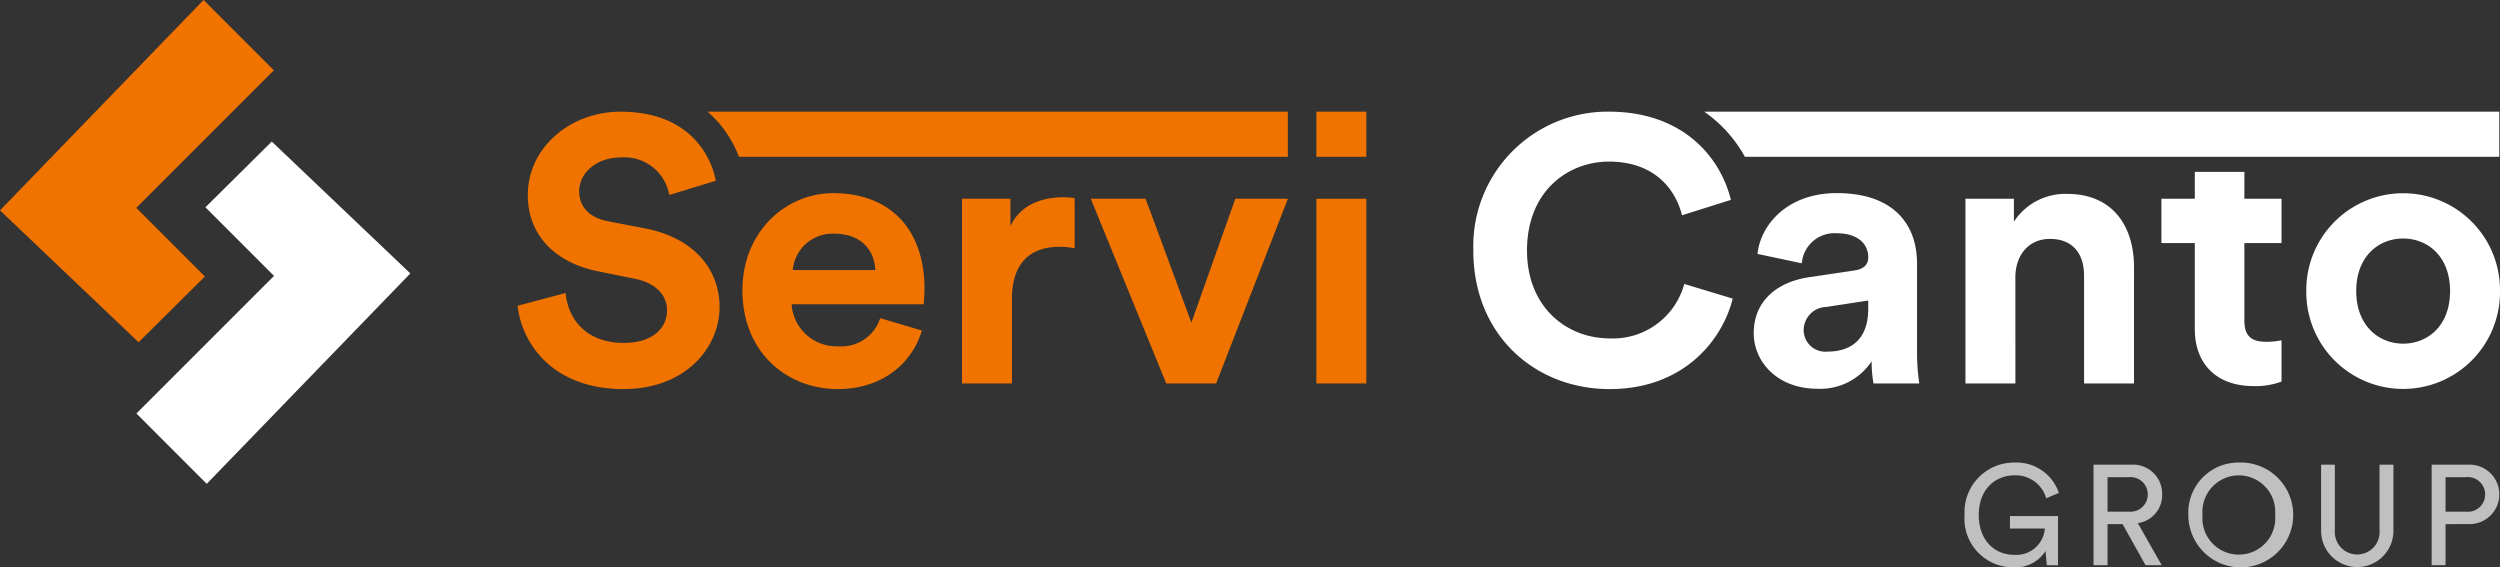
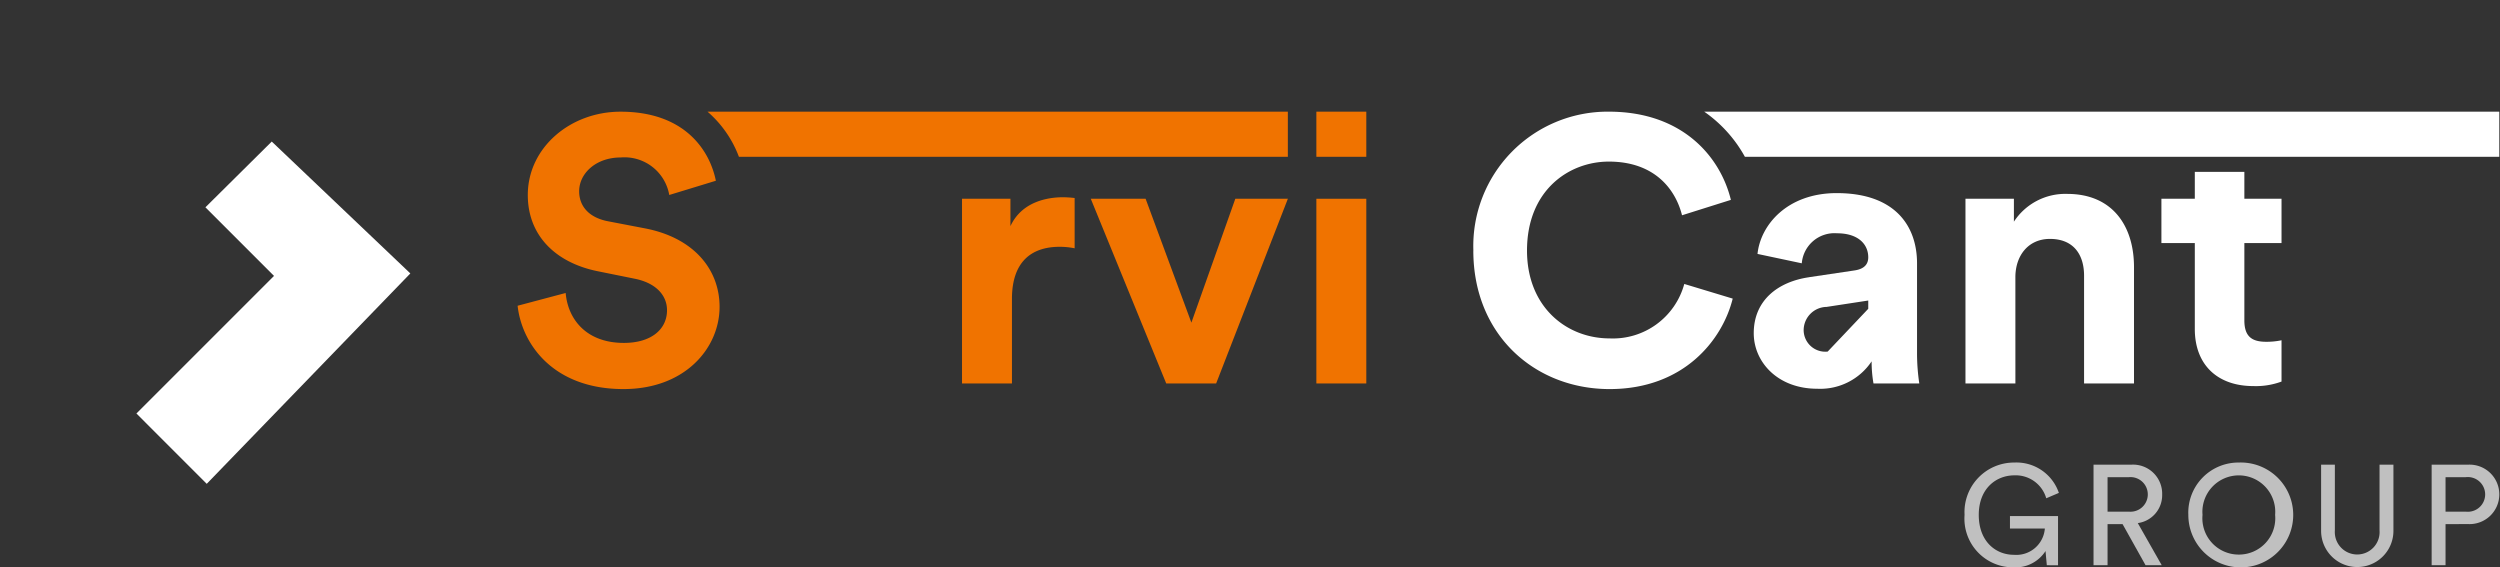
<svg xmlns="http://www.w3.org/2000/svg" width="250.752" height="56.905" viewBox="0 0 250.752 56.905">
  <rect x="0" y="0" width="250.752" height="56.905" fill="#333333" stroke="none" />
  <defs>
    <clipPath id="clip-path">
      <rect id="Rectángulo_79650" data-name="Rectángulo 79650" width="250.752" height="56.905" fill="none" />
    </clipPath>
  </defs>
  <g id="Grupo_326598" data-name="Grupo 326598" transform="translate(0 0)">
    <g id="Grupo_326597" data-name="Grupo 326597" transform="translate(0 0)" clip-path="url(#clip-path)">
      <g id="Grupo_326604" data-name="Grupo 326604" opacity="0.69">
        <path id="Trazado_142716" data-name="Trazado 142716" d="M259.96,69.561l-.128-1.422a3.587,3.587,0,0,1-3.228,1.636,4.885,4.885,0,0,1-4.893-5.264,4.969,4.969,0,0,1,4.991-5.248,4.488,4.488,0,0,1,4.468,3.044l-1.266.54a3.184,3.184,0,0,0-3.2-2.3c-1.806,0-3.568,1.3-3.568,3.968s1.706,4,3.512,4a2.867,2.867,0,0,0,3.116-2.632h-3.5v-1.25h4.822v4.934Z" transform="translate(-54.664 -12.869)" fill="#fff" />
        <path id="Trazado_142717" data-name="Trazado 142717" d="M271.15,65.5h-1.507V69.62h-1.407V59.536h3.8a2.919,2.919,0,0,1,3.085,3,2.822,2.822,0,0,1-2.445,2.86l2.4,4.224h-1.622Zm.627-1.252a1.736,1.736,0,1,0,0-3.456h-2.134v3.456Z" transform="translate(-58.254 -12.93)" fill="#fff" />
        <path id="Trazado_142718" data-name="Trazado 142718" d="M285.446,59.262a5.26,5.26,0,1,1-5.063,5.25,5.026,5.026,0,0,1,5.063-5.25m0,9.232a3.645,3.645,0,0,0,3.642-3.982,3.654,3.654,0,1,0-7.282,0,3.643,3.643,0,0,0,3.64,3.982" transform="translate(-60.891 -12.869)" fill="#fff" />
        <path id="Trazado_142719" data-name="Trazado 142719" d="M297.395,66.177V59.535h1.38v6.6a2.246,2.246,0,1,0,4.48,0v-6.6h1.394v6.642a3.627,3.627,0,1,1-7.254,0" transform="translate(-64.586 -12.93)" fill="#fff" />
        <path id="Trazado_142720" data-name="Trazado 142720" d="M312.952,65.5V69.62h-1.394V59.536h3.67a2.983,2.983,0,1,1,0,5.96Zm2.02-1.252a1.741,1.741,0,1,0,0-3.456h-2.02v3.456Z" transform="translate(-67.662 -12.93)" fill="#fff" />
      </g>
-       <path id="Trazado_142721" data-name="Trazado 142721" d="M20.416,0,0,21.1,13.9,34.329l6.652-6.595-6.881-6.883,13.8-13.8Z" transform="translate(0 0)" fill="#f07300" />
      <path id="Trazado_142722" data-name="Trazado 142722" d="M24.532,52.466,17.48,45.412l13.8-13.8L24.4,24.731l6.653-6.595,13.9,13.227Z" transform="translate(-3.796 -3.938)" fill="#fff" />
      <path id="Trazado_142723" data-name="Trazado 142723" d="M134.556,30.393a7.456,7.456,0,0,0-1.506-.151c-2.561,0-4.782,1.242-4.782,5.234v8.472h-5.008V25.423h4.857v2.749c1.129-2.446,3.689-2.9,5.272-2.9a11.44,11.44,0,0,1,1.166.075Z" transform="translate(-26.769 -5.488)" fill="#f07300" />
      <path id="Trazado_142724" data-name="Trazado 142724" d="M152.332,43.989h-5.008l-7.568-18.525h5.5l4.592,12.426,4.406-12.426h5.272Z" transform="translate(-30.351 -5.53)" fill="#f07300" />
      <rect id="Rectángulo_79648" data-name="Rectángulo 79648" width="5.008" height="18.525" transform="translate(132.033 19.936)" fill="#f07300" />
      <path id="Trazado_142725" data-name="Trazado 142725" d="M188.777,28.237a13.474,13.474,0,0,1,13.592-13.93c7.381,0,11.182,4.517,12.237,8.848l-4.9,1.544c-.64-2.56-2.712-5.384-7.341-5.384-3.99,0-8.208,2.861-8.208,8.923,0,5.686,3.992,8.811,8.282,8.811a7.417,7.417,0,0,0,7.493-5.461l4.857,1.469c-1.016,4.1-4.857,9.075-12.35,9.075-7.456,0-13.667-5.384-13.667-13.894" transform="translate(-40.997 -3.107)" fill="#fff" />
      <path id="Trazado_142726" data-name="Trazado 142726" d="M218.351,14.306a13.378,13.378,0,0,1,4.082,4.526H298.1V14.306Z" transform="translate(-47.419 -3.107)" fill="#fff" />
      <path id="Trazado_142727" data-name="Trazado 142727" d="M256.835,43.853h-5.008V25.328h4.858v2.3a6.153,6.153,0,0,1,5.346-2.786c4.593,0,6.7,3.275,6.7,7.341V43.853h-5.008V33.046c0-2.07-1.016-3.689-3.426-3.689-2.184,0-3.464,1.693-3.464,3.84Z" transform="translate(-54.689 -5.394)" fill="#fff" />
-       <path id="Trazado_142728" data-name="Trazado 142728" d="M314.925,34.57a9.715,9.715,0,1,1-19.429,0,9.715,9.715,0,1,1,19.429,0m-5.008,0c0-3.5-2.259-5.272-4.706-5.272s-4.707,1.77-4.707,5.272c0,3.464,2.259,5.272,4.707,5.272s4.706-1.77,4.706-5.272" transform="translate(-64.173 -5.374)" fill="#fff" />
      <path id="Trazado_142729" data-name="Trazado 142729" d="M81.529,22.664A4.558,4.558,0,0,0,76.672,18.9c-2.522,0-4.18,1.62-4.18,3.389,0,1.468.942,2.637,2.9,3.013l3.728.715c4.858.942,7.456,4.1,7.456,7.87,0,4.1-3.426,8.244-9.64,8.244-7.078,0-10.2-4.554-10.617-8.358l4.819-1.28c.226,2.635,2.07,5.008,5.837,5.008,2.785,0,4.329-1.393,4.329-3.275,0-1.544-1.166-2.749-3.238-3.163l-3.726-.754c-4.255-.867-7-3.614-7-7.643,0-4.744,4.255-8.357,9.3-8.357,6.476,0,8.961,3.915,9.563,6.927Z" transform="translate(-14.402 -3.107)" fill="#f07300" />
      <path id="Trazado_142730" data-name="Trazado 142730" d="M90.649,14.306a11.138,11.138,0,0,1,3.15,4.526h55.06V14.306Z" transform="translate(-19.686 -3.107)" fill="#f07300" />
-       <path id="Trazado_142731" data-name="Trazado 142731" d="M113.123,38.523c-.939,3.2-3.876,5.873-8.433,5.873-5.083,0-9.563-3.651-9.563-9.9,0-5.91,4.368-9.75,9.112-9.75,5.722,0,9.147,3.651,9.147,9.6,0,.716-.074,1.469-.074,1.544H100.06a4.509,4.509,0,0,0,4.667,4.218,4.09,4.09,0,0,0,4.216-2.824Zm-4.667-6.061c-.075-1.845-1.28-3.653-4.141-3.653a4.008,4.008,0,0,0-4.142,3.653Z" transform="translate(-20.659 -5.373)" fill="#f07300" />
-       <path id="Trazado_142732" data-name="Trazado 142732" d="M230.237,33.178l4.555-.678c1.054-.151,1.394-.677,1.394-1.318,0-1.319-1.018-2.41-3.125-2.41a3.289,3.289,0,0,0-3.541,3.011l-4.441-.941c.3-2.9,2.974-6.1,7.944-6.1,5.873,0,8.056,3.314,8.056,7.04V40.9a20.786,20.786,0,0,0,.227,2.938h-4.594a12.589,12.589,0,0,1-.187-2.222,6.194,6.194,0,0,1-5.461,2.748c-3.952,0-6.363-2.673-6.363-5.571,0-3.314,2.448-5.16,5.535-5.611m5.95,3.163v-.829l-4.179.64a2.34,2.34,0,0,0-2.3,2.334,2.174,2.174,0,0,0,2.41,2.147c2.109,0,4.067-1.016,4.067-4.291" transform="translate(-48.799 -5.373)" fill="#fff" />
+       <path id="Trazado_142732" data-name="Trazado 142732" d="M230.237,33.178l4.555-.678c1.054-.151,1.394-.677,1.394-1.318,0-1.319-1.018-2.41-3.125-2.41a3.289,3.289,0,0,0-3.541,3.011l-4.441-.941c.3-2.9,2.974-6.1,7.944-6.1,5.873,0,8.056,3.314,8.056,7.04V40.9a20.786,20.786,0,0,0,.227,2.938h-4.594a12.589,12.589,0,0,1-.187-2.222,6.194,6.194,0,0,1-5.461,2.748c-3.952,0-6.363-2.673-6.363-5.571,0-3.314,2.448-5.16,5.535-5.611m5.95,3.163v-.829l-4.179.64a2.34,2.34,0,0,0-2.3,2.334,2.174,2.174,0,0,0,2.41,2.147" transform="translate(-48.799 -5.373)" fill="#fff" />
      <rect id="Rectángulo_79649" data-name="Rectángulo 79649" width="5.008" height="4.526" transform="translate(132.033 11.2)" fill="#f07300" />
      <path id="Trazado_142733" data-name="Trazado 142733" d="M288.981,29.157V24.715h-3.728v-2.7h-4.97v2.7h-3.35v4.443h3.35v8.624c0,3.576,2.26,5.722,5.874,5.722a7.41,7.41,0,0,0,2.824-.452V38.909a7.26,7.26,0,0,1-1.544.152c-1.43,0-2.184-.528-2.184-2.147V29.157Z" transform="translate(-60.142 -4.78)" fill="#fff" />
    </g>
  </g>
</svg>